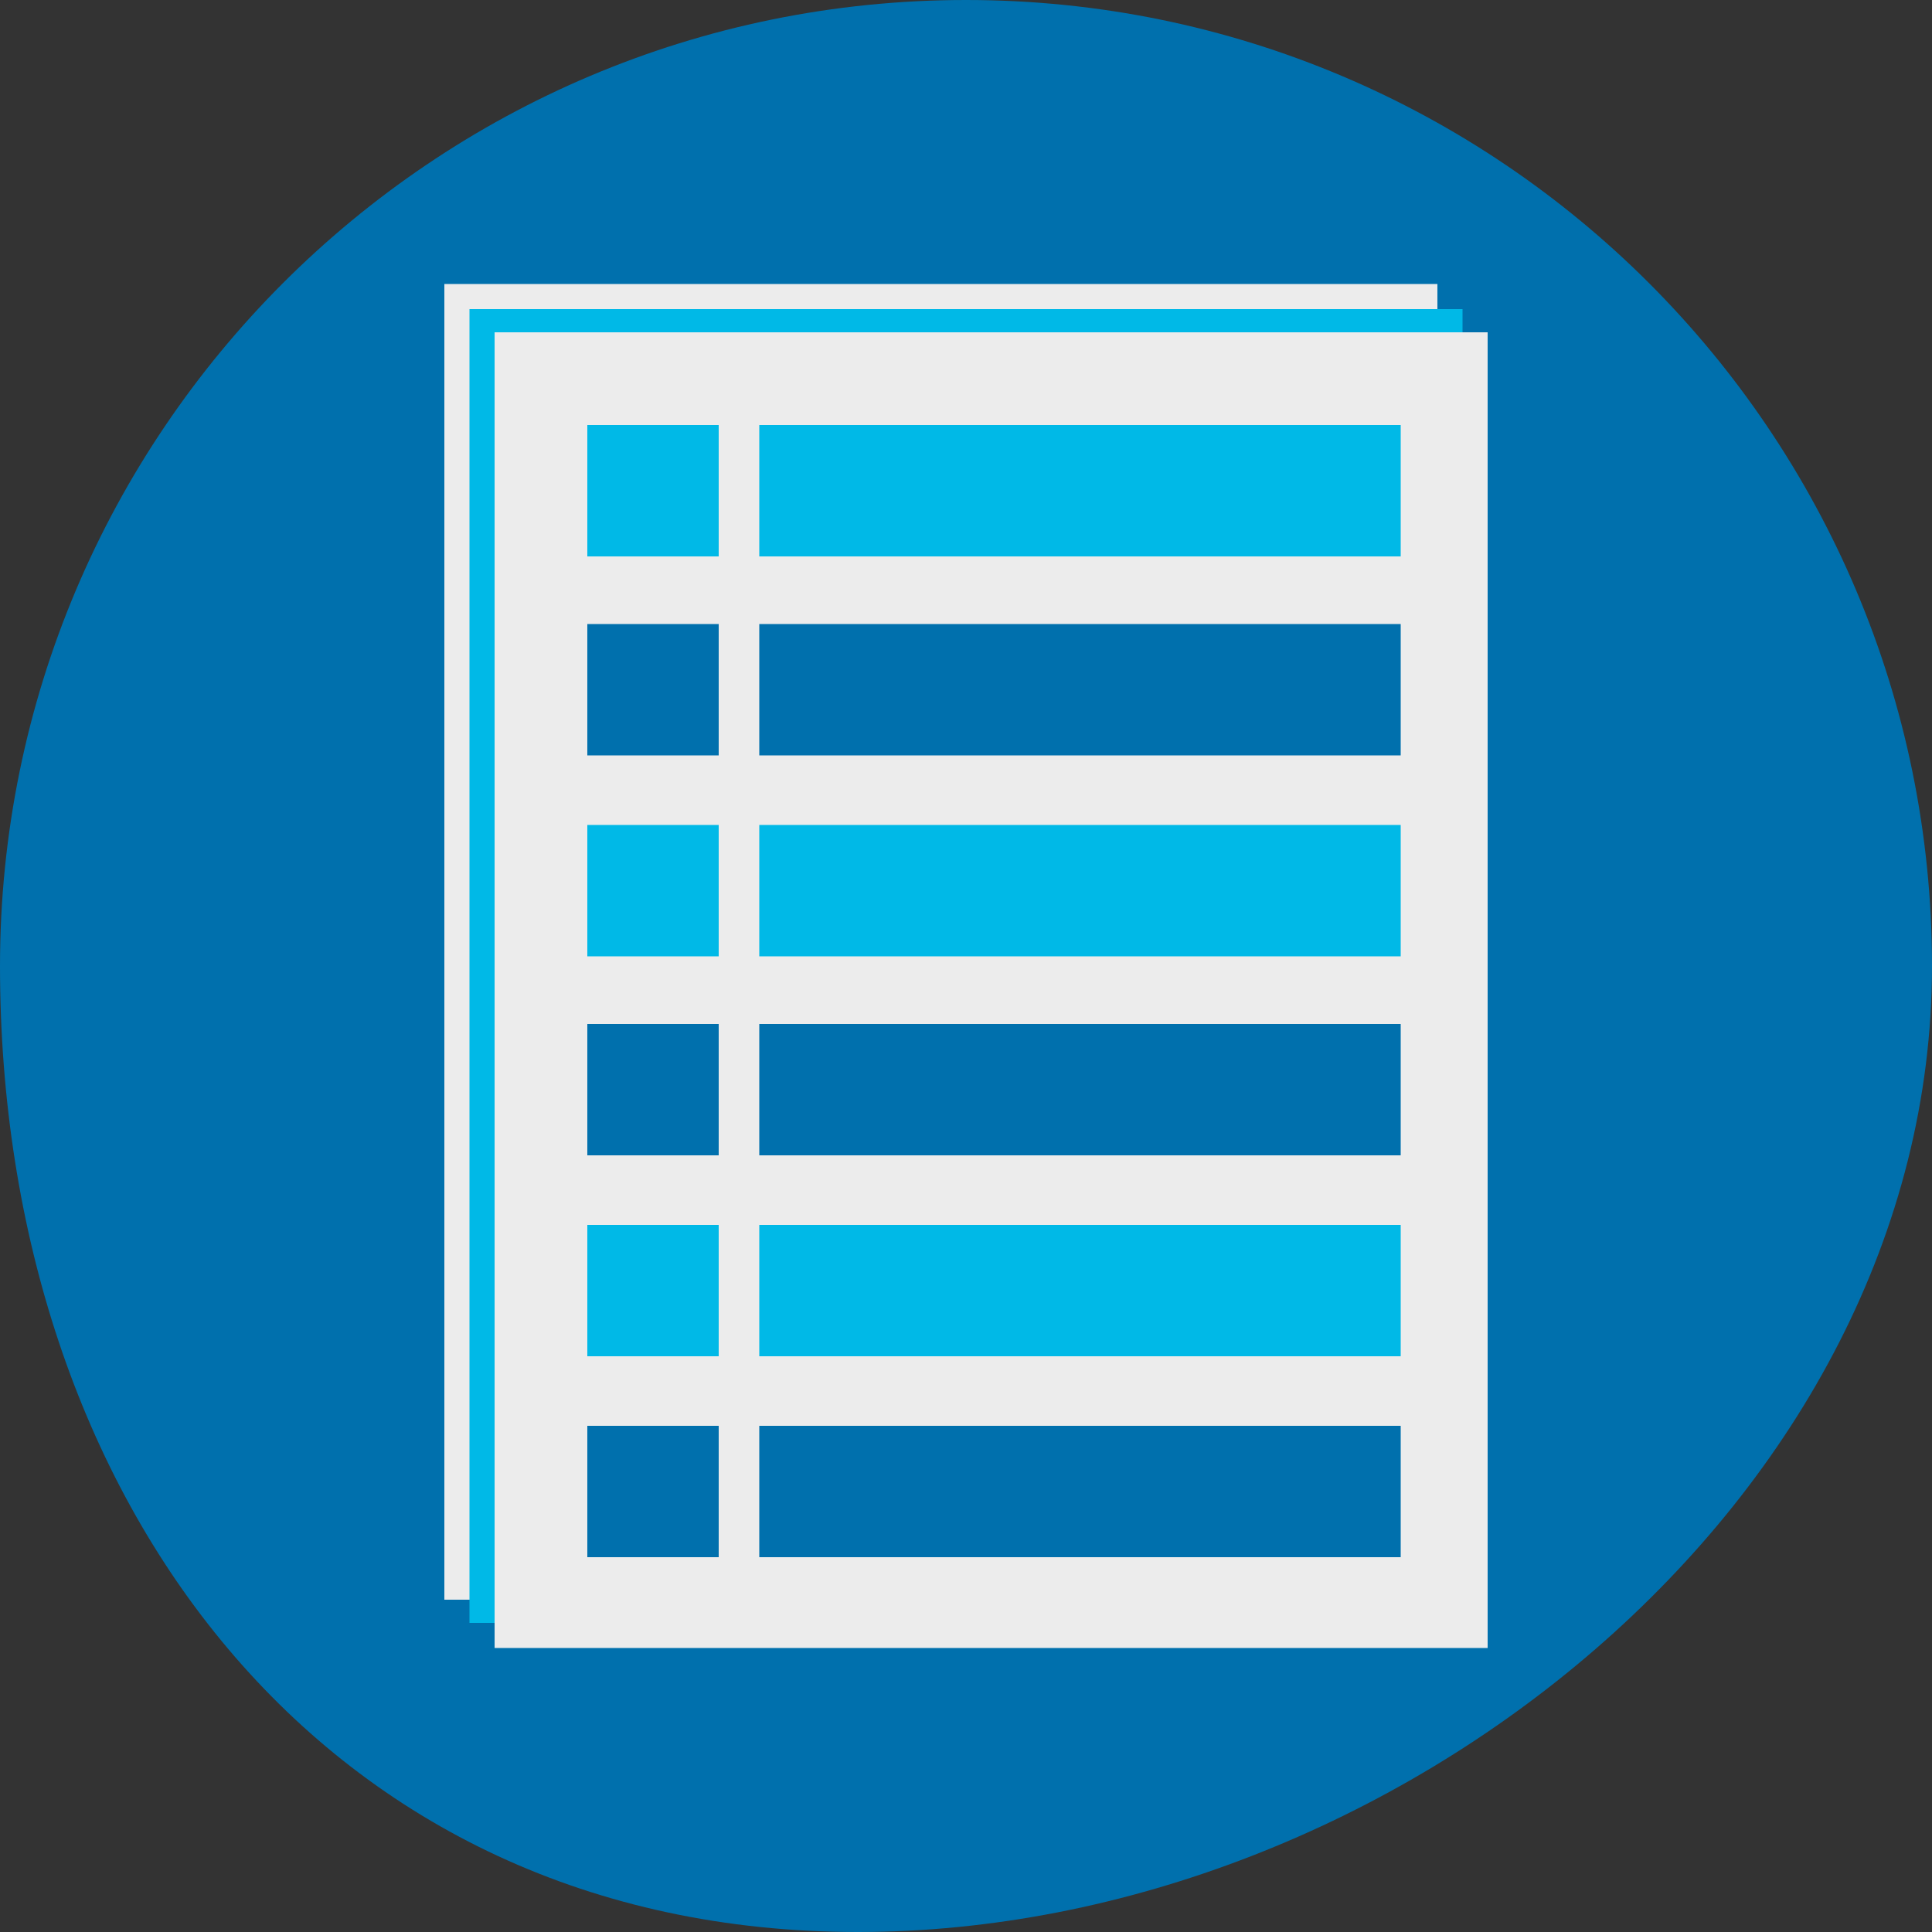
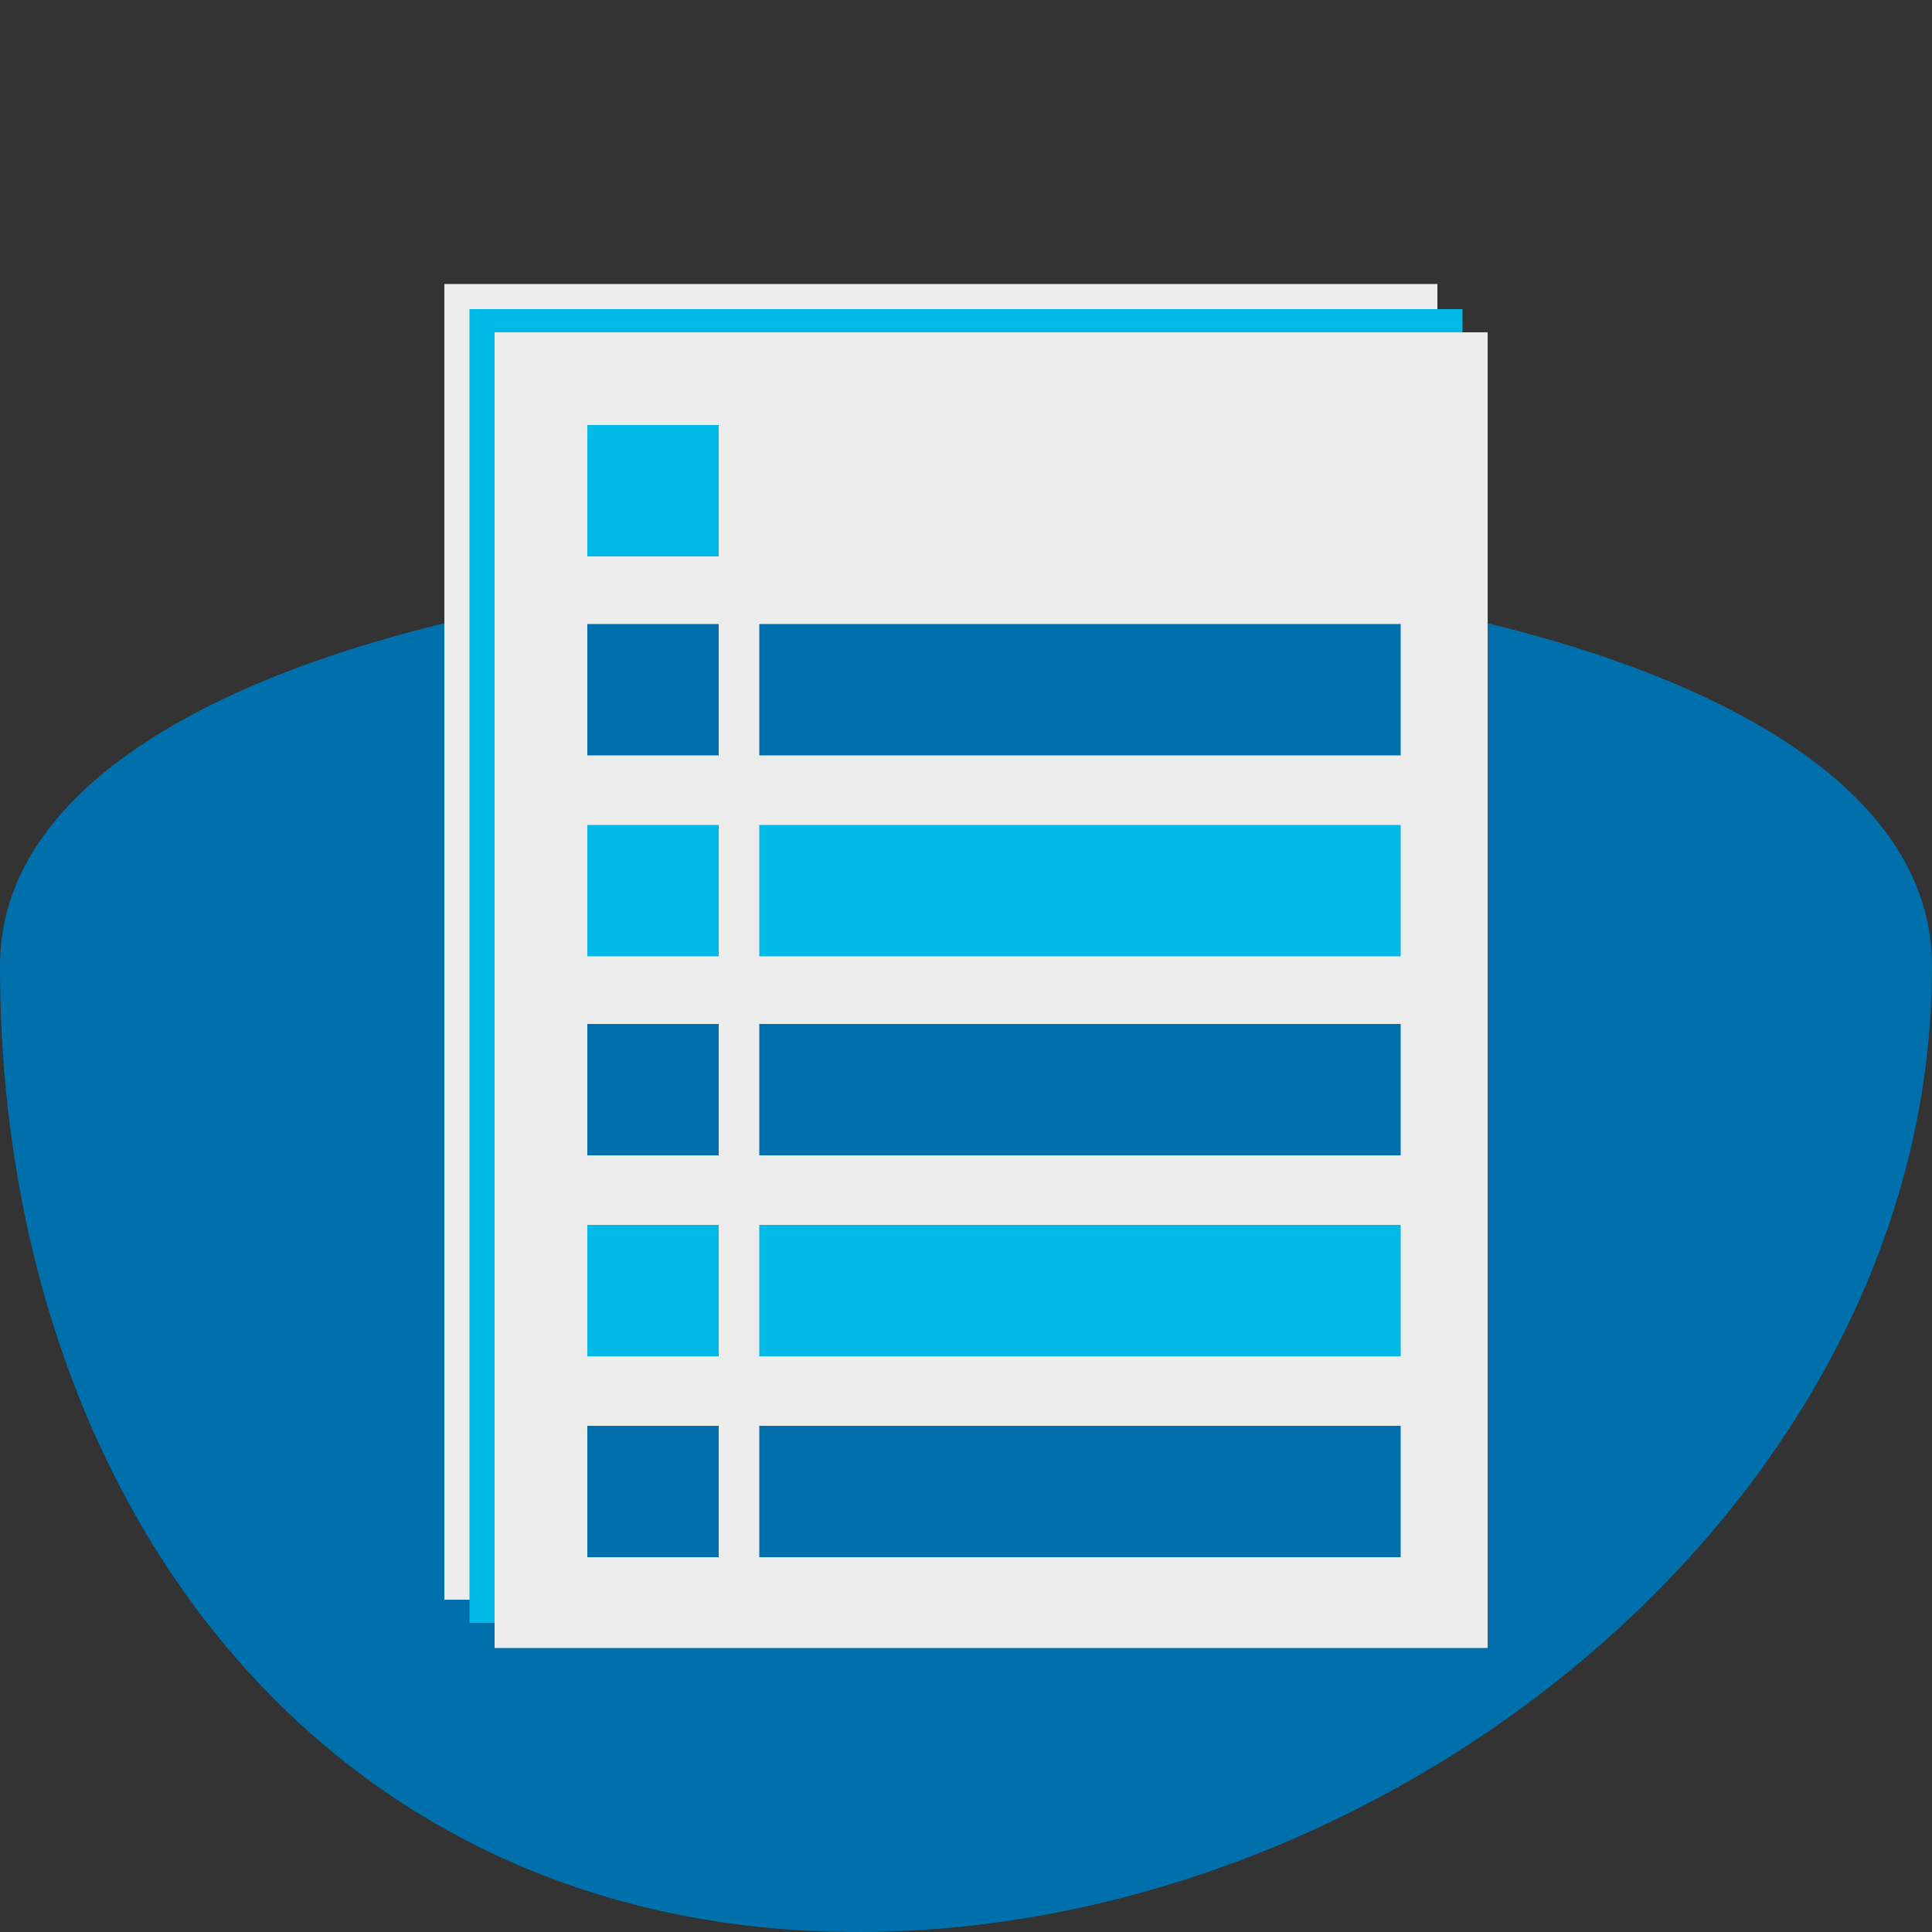
<svg xmlns="http://www.w3.org/2000/svg" version="1.1" id="Layer_1" x="0px" y="0px" viewBox="0 0 100 100" style="enable-background:new 0 0 100 100;" xml:space="preserve">
  <rect x="0" y="0" width="100" height="100" fill="#333333" stroke="none" />
  <style type="text/css">
	.st0{fill:#0070AD;}
	.st1{fill:#ECECEC;}
	.st2{fill:#00B9E7;}
</style>
-   <path class="st0" d="M100,50c0,27.6-27.9,50-55.6,50S0,77.6,0,50S22.4,0,50,0S100,22.4,100,50z" />
+   <path class="st0" d="M100,50c0,27.6-27.9,50-55.6,50S0,77.6,0,50S100,22.4,100,50z" />
  <g>
    <g>
      <polygon class="st1" points="74.4,14.7 74.4,82.8 23,82.8 23,14.7 31.3,14.7   " />
    </g>
    <g>
      <polygon class="st2" points="75.7,16 75.7,84 24.3,84 24.3,16 32.7,16   " />
    </g>
    <g>
      <polygon class="st1" points="77,17.2 77,85.3 25.6,85.3 25.6,17.2 34,17.2   " />
    </g>
    <g>
      <rect x="30.4" y="32.3" class="st0" width="6.8" height="6.8" />
      <rect x="39.3" y="32.3" class="st0" width="33.2" height="6.8" />
    </g>
    <g>
      <rect x="30.4" y="22" class="st2" width="6.8" height="6.8" />
-       <rect x="39.3" y="22" class="st2" width="33.2" height="6.8" />
    </g>
    <g>
      <rect x="39.3" y="42.7" class="st2" width="33.2" height="6.8" />
      <rect x="30.4" y="42.7" class="st2" width="6.8" height="6.8" />
    </g>
    <g>
      <rect x="39.3" y="53" class="st0" width="33.2" height="6.8" />
      <rect x="30.4" y="53" class="st0" width="6.8" height="6.8" />
    </g>
    <g>
      <rect x="39.3" y="63.4" class="st2" width="33.2" height="6.8" />
      <rect x="30.4" y="63.4" class="st2" width="6.8" height="6.8" />
    </g>
    <g>
      <rect x="39.3" y="73.8" class="st0" width="33.2" height="6.8" />
      <rect x="30.4" y="73.8" class="st0" width="6.8" height="6.8" />
    </g>
  </g>
</svg>